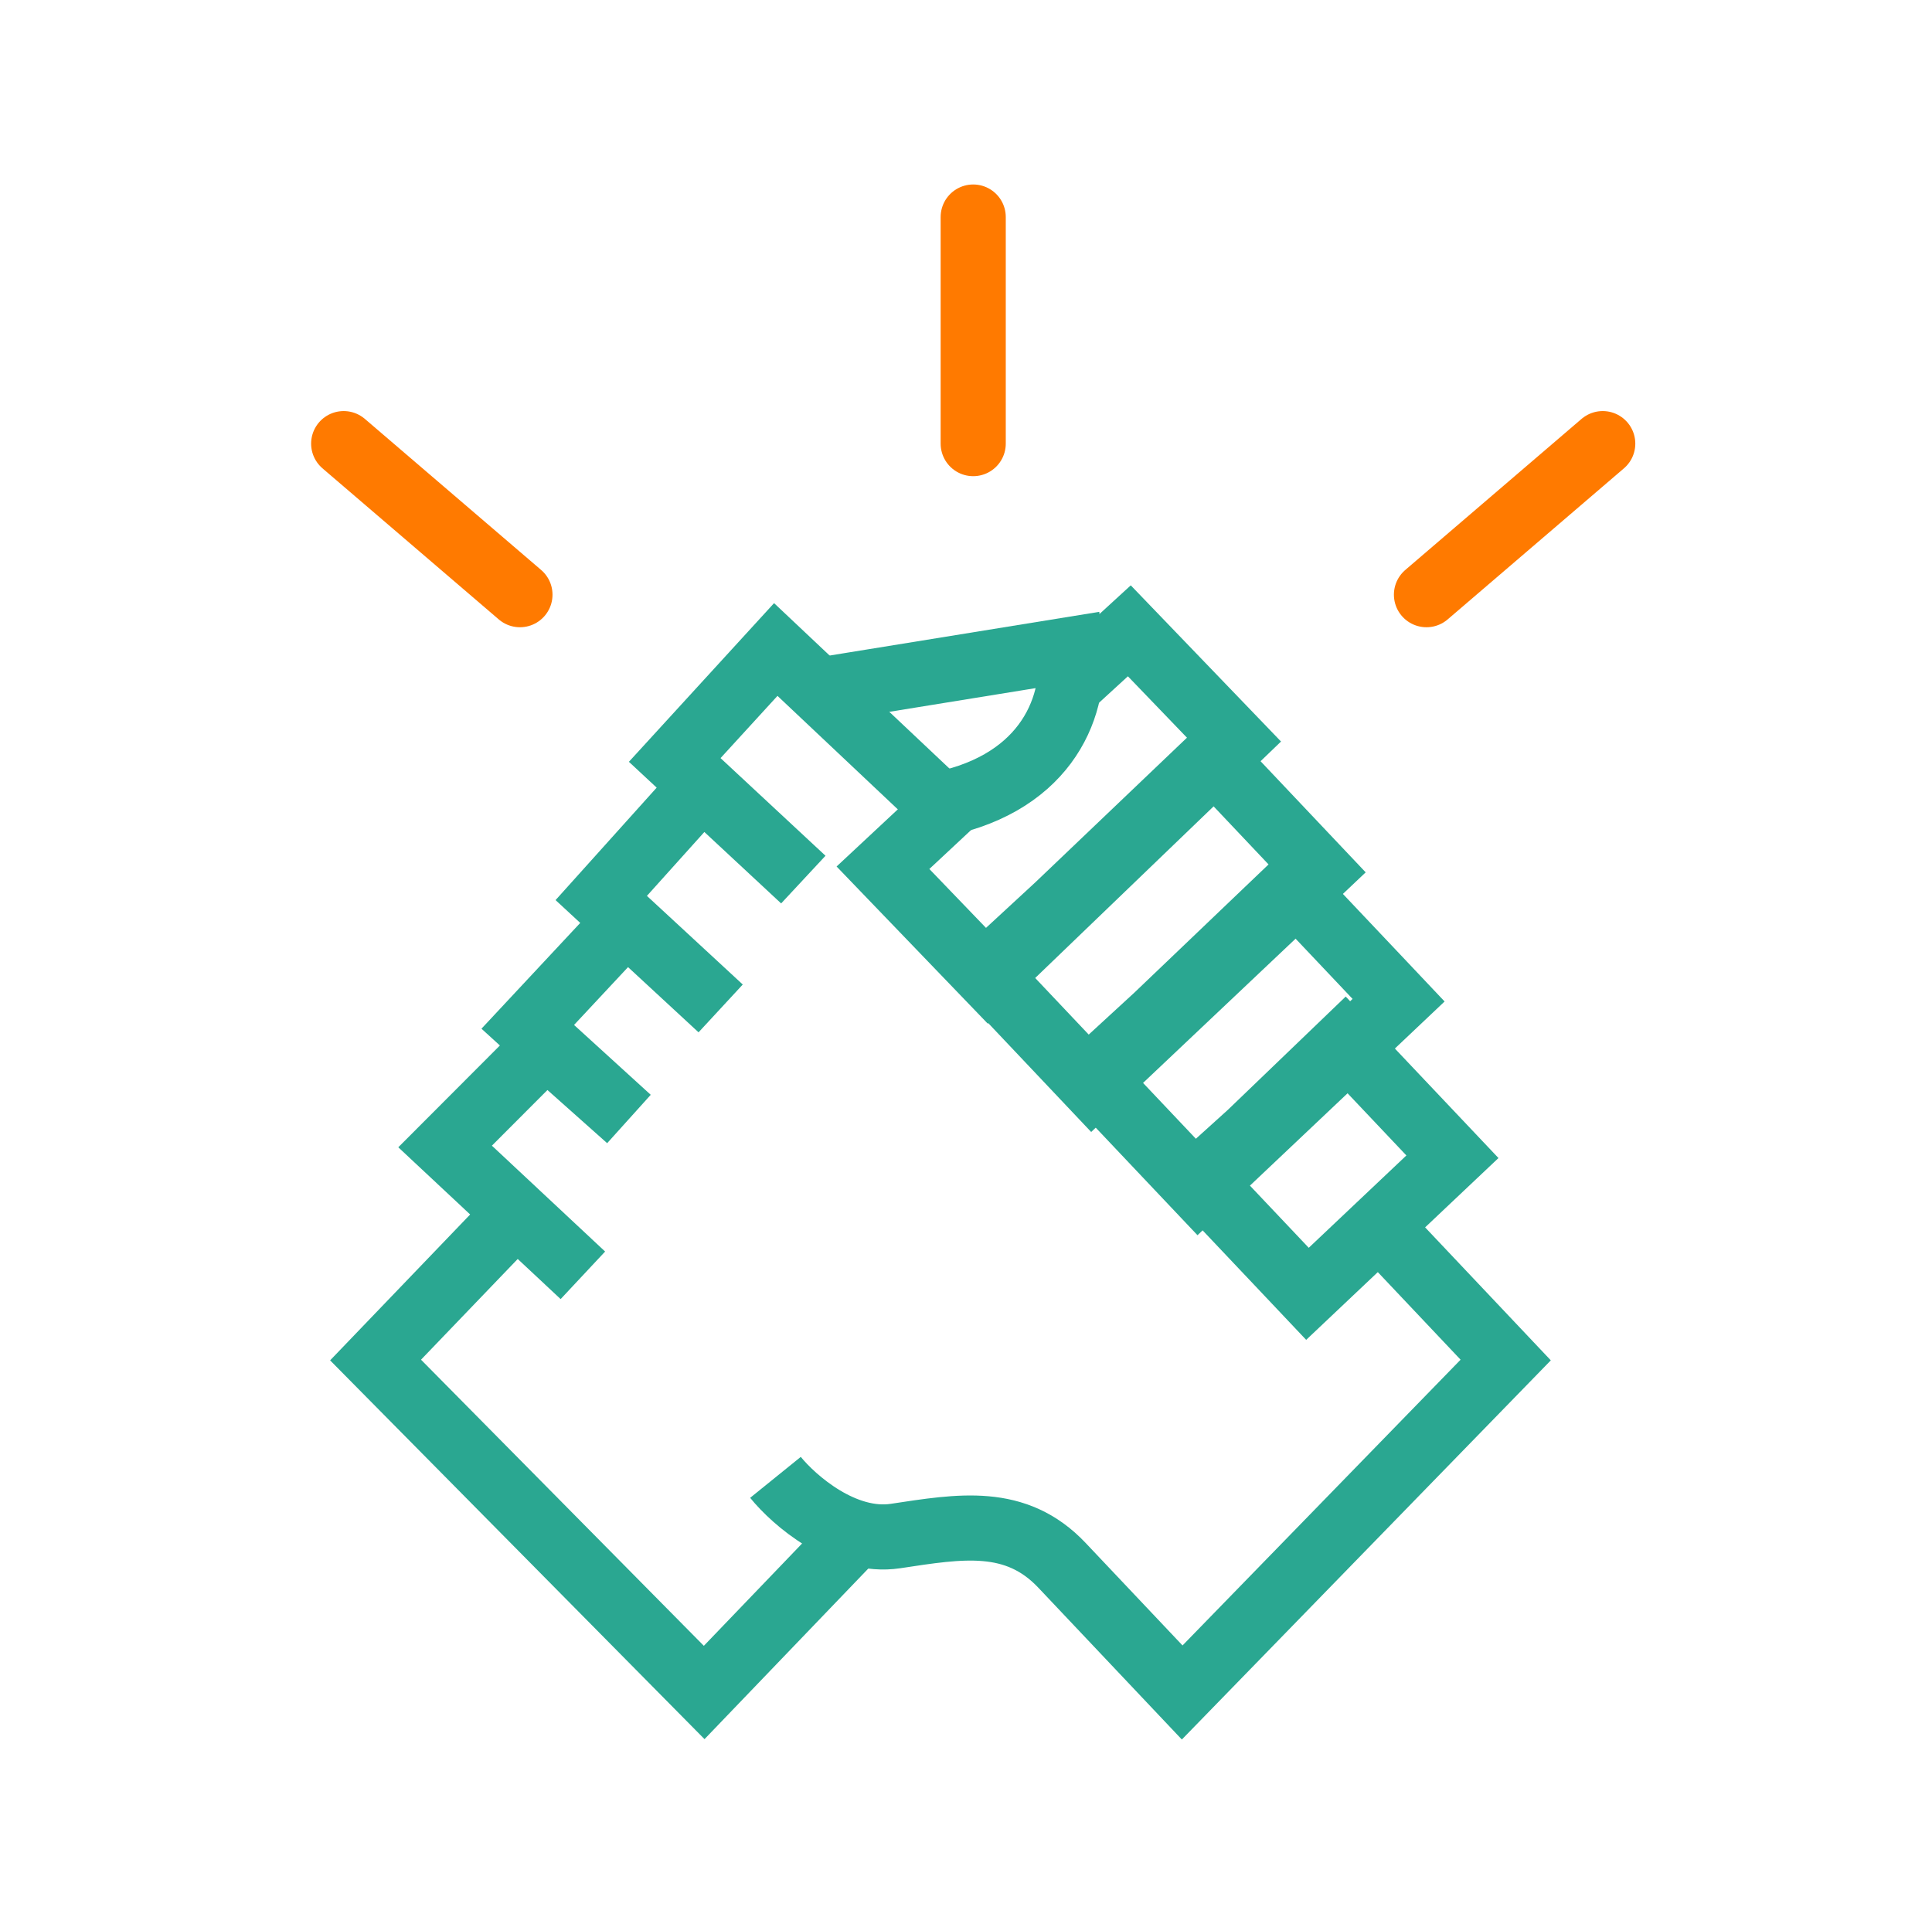
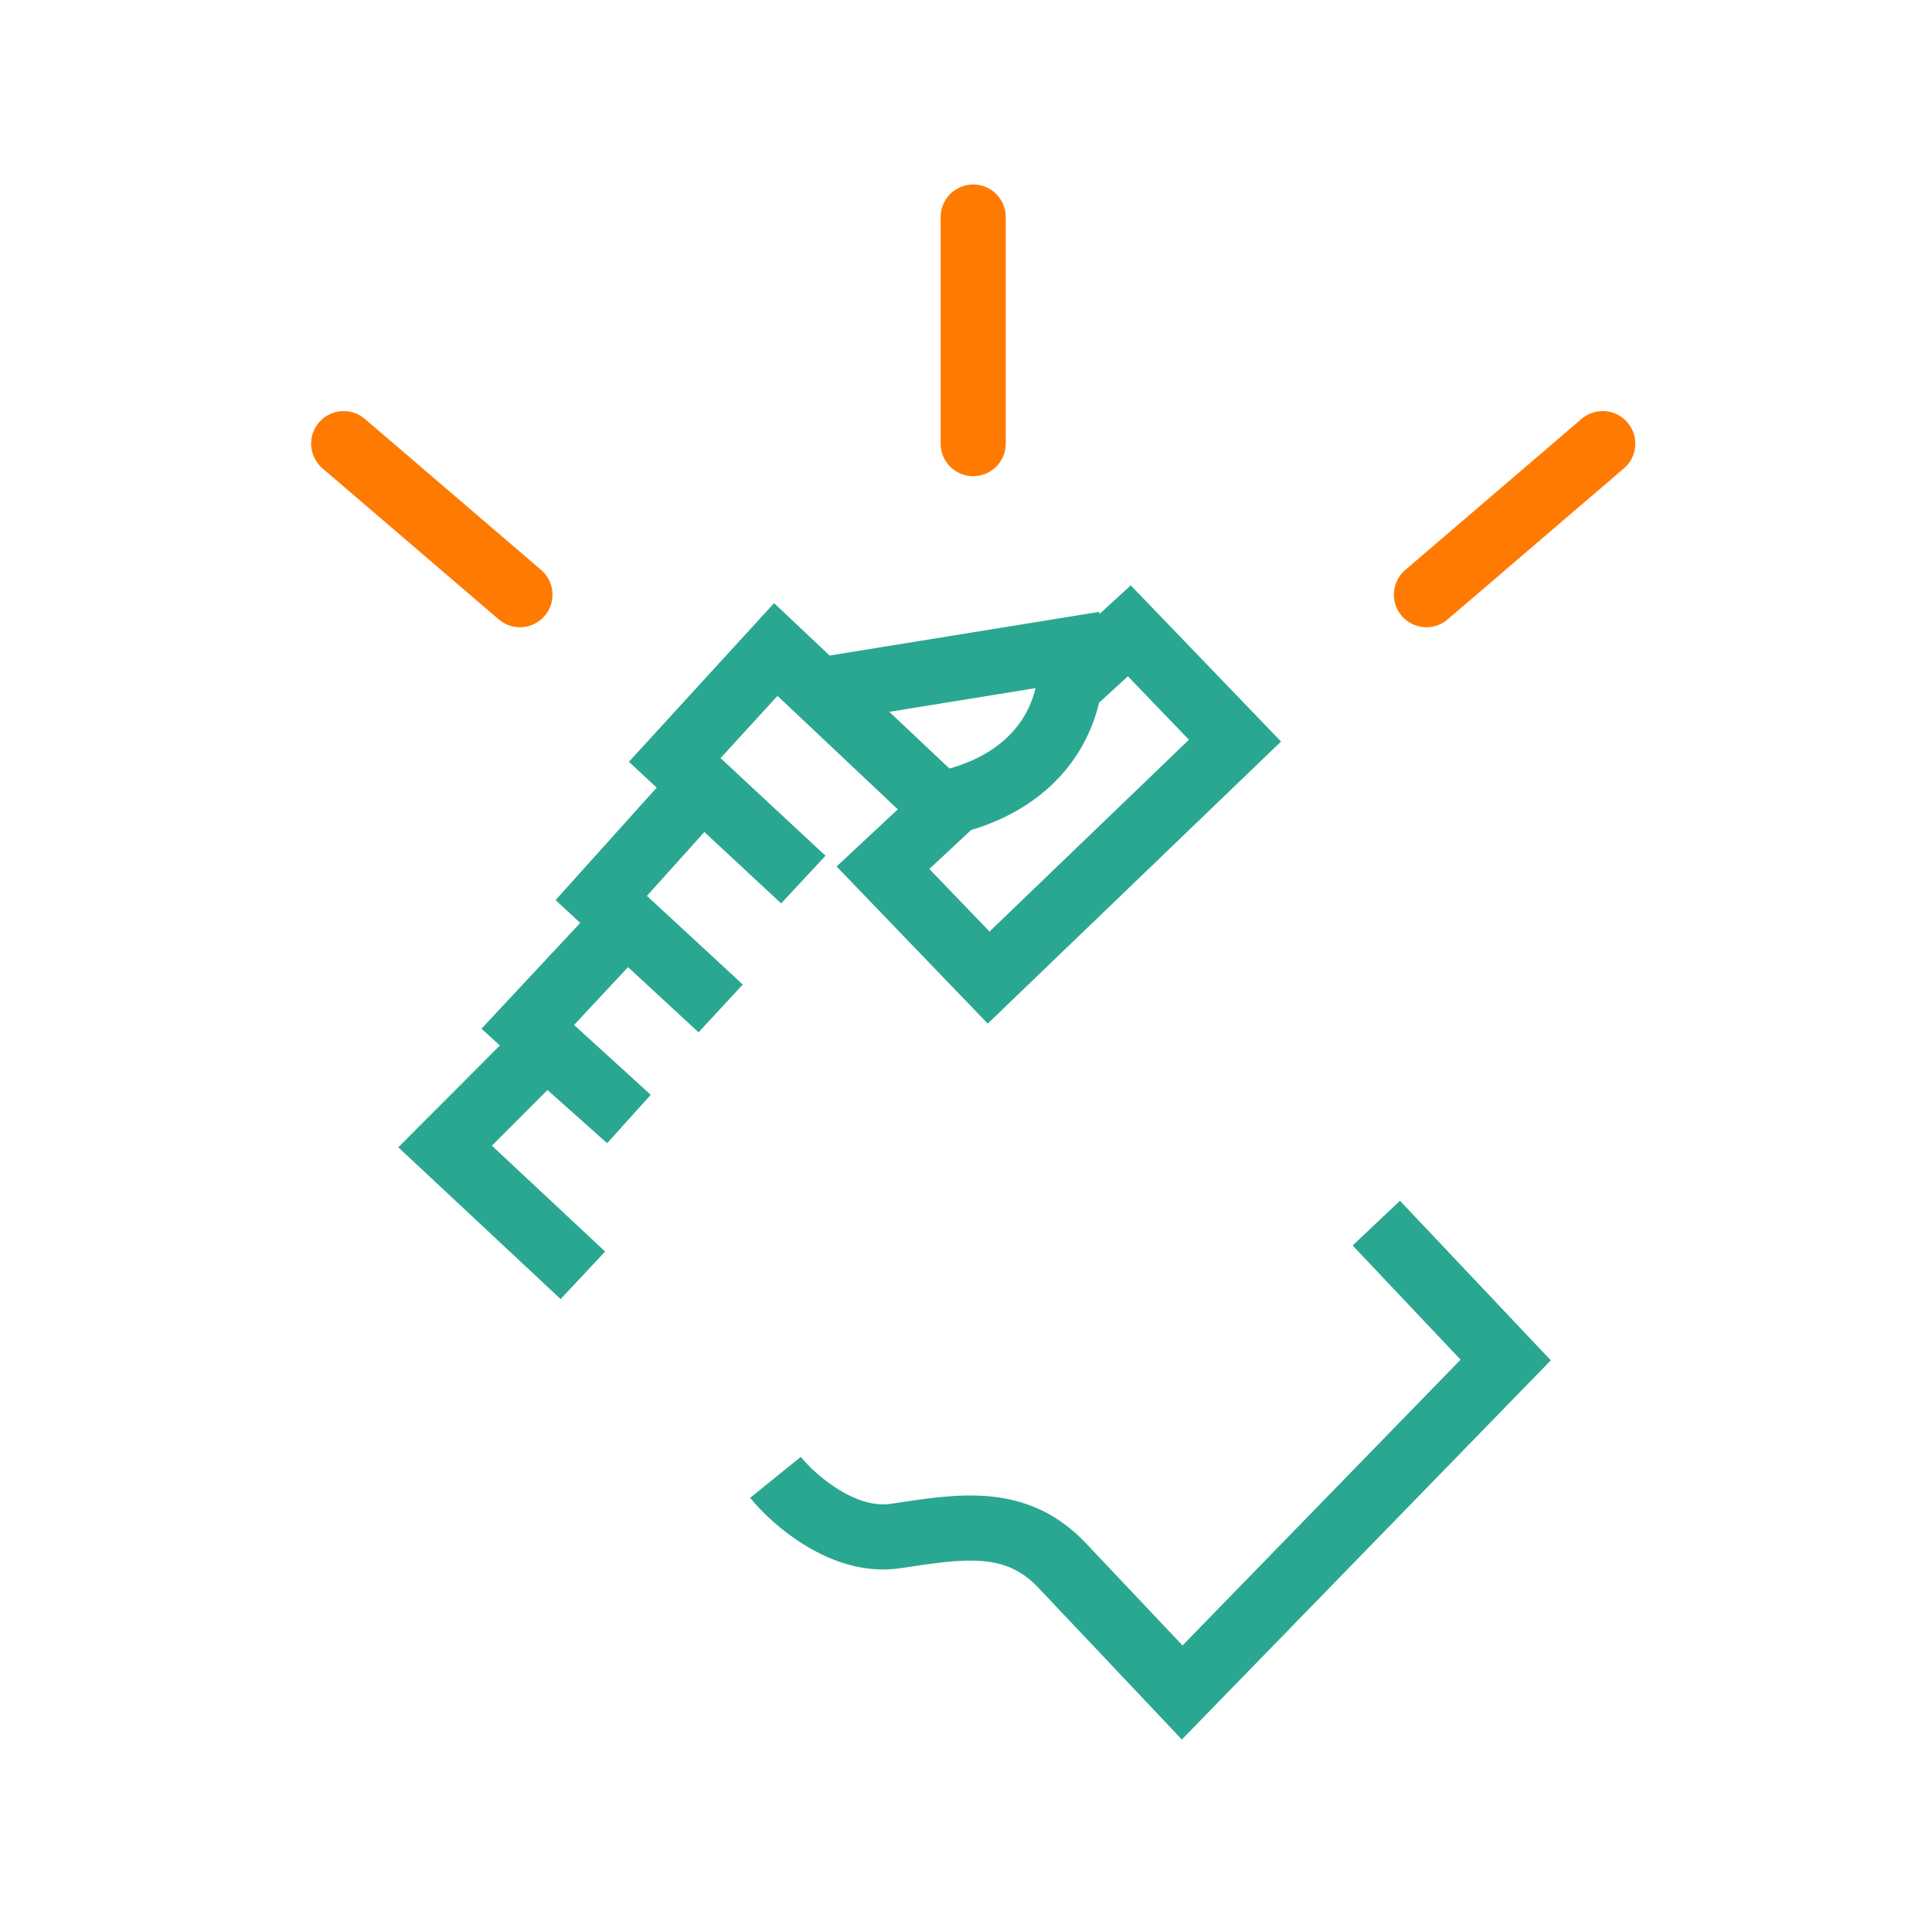
<svg xmlns="http://www.w3.org/2000/svg" width="89" height="88" viewBox="0 0 89 88" fill="none">
  <path d="M26.851 58.76L20.504 52.824L25.158 48.16L28.967 51.552L24.312 47.311L28.854 42.445L33.198 46.463L27.697 41.375L32.352 36.196L37.006 40.527L31.082 35.015L35.737 29.926L42.93 36.711" stroke="#2AA791" stroke-width="3" />
-   <path d="M23.356 56.355L17.301 62.663L32.439 77.981L38.926 71.223" stroke="#2AA791" stroke-width="3" />
  <path d="M37.727 31.803L49.308 29.926C49.593 32.753 48.024 36.287 42.889 37.135" stroke="#2AA791" stroke-width="3" />
  <path d="M35.723 68.069C36.574 69.121 38.874 71.133 41.258 70.772C44.239 70.322 46.794 69.871 48.923 72.124C50.626 73.926 53.323 76.779 54.459 77.981L69.362 62.663L63.401 56.355" stroke="#2AA791" stroke-width="3" />
  <path d="M49.272 31.587L52.024 29.065L56.891 34.125L45.543 45.042L40.675 39.981L43.715 37.143" stroke="#2AA791" stroke-width="3" />
-   <path d="M56.902 36.022L55.867 34.928L54.777 35.968L48.713 41.754L46.509 43.789L45.393 44.819L46.437 45.922L49.296 48.945L50.326 50.035L51.416 49.004L59.703 41.166L60.792 40.135L59.761 39.045L56.902 36.022Z" stroke="#2AA791" stroke-width="3" />
-   <path d="M60.543 41.976L59.507 40.881L58.417 41.922L53.282 46.83L51.412 48.549L50.291 49.578L51.337 50.684L54.192 53.702L55.223 54.792L56.313 53.761L63.339 47.115L64.428 46.084L63.398 44.994L60.543 41.976Z" stroke="#2AA791" stroke-width="3" />
-   <path d="M62.98 49.145L61.941 48.046L60.851 49.094L57.583 52.236L56.387 53.317L55.248 54.346L56.303 55.461L59.2 58.523L60.23 59.613L61.32 58.582L65.818 54.327L66.908 53.297L65.877 52.207L62.98 49.145Z" stroke="#2AA791" stroke-width="3" />
  <path d="M44.832 10V20.44M73.832 20.44L65.712 27.4M15.832 20.44L23.952 27.4" stroke="#FF7A00" stroke-width="3" stroke-linecap="round" stroke-linejoin="round" />
</svg>